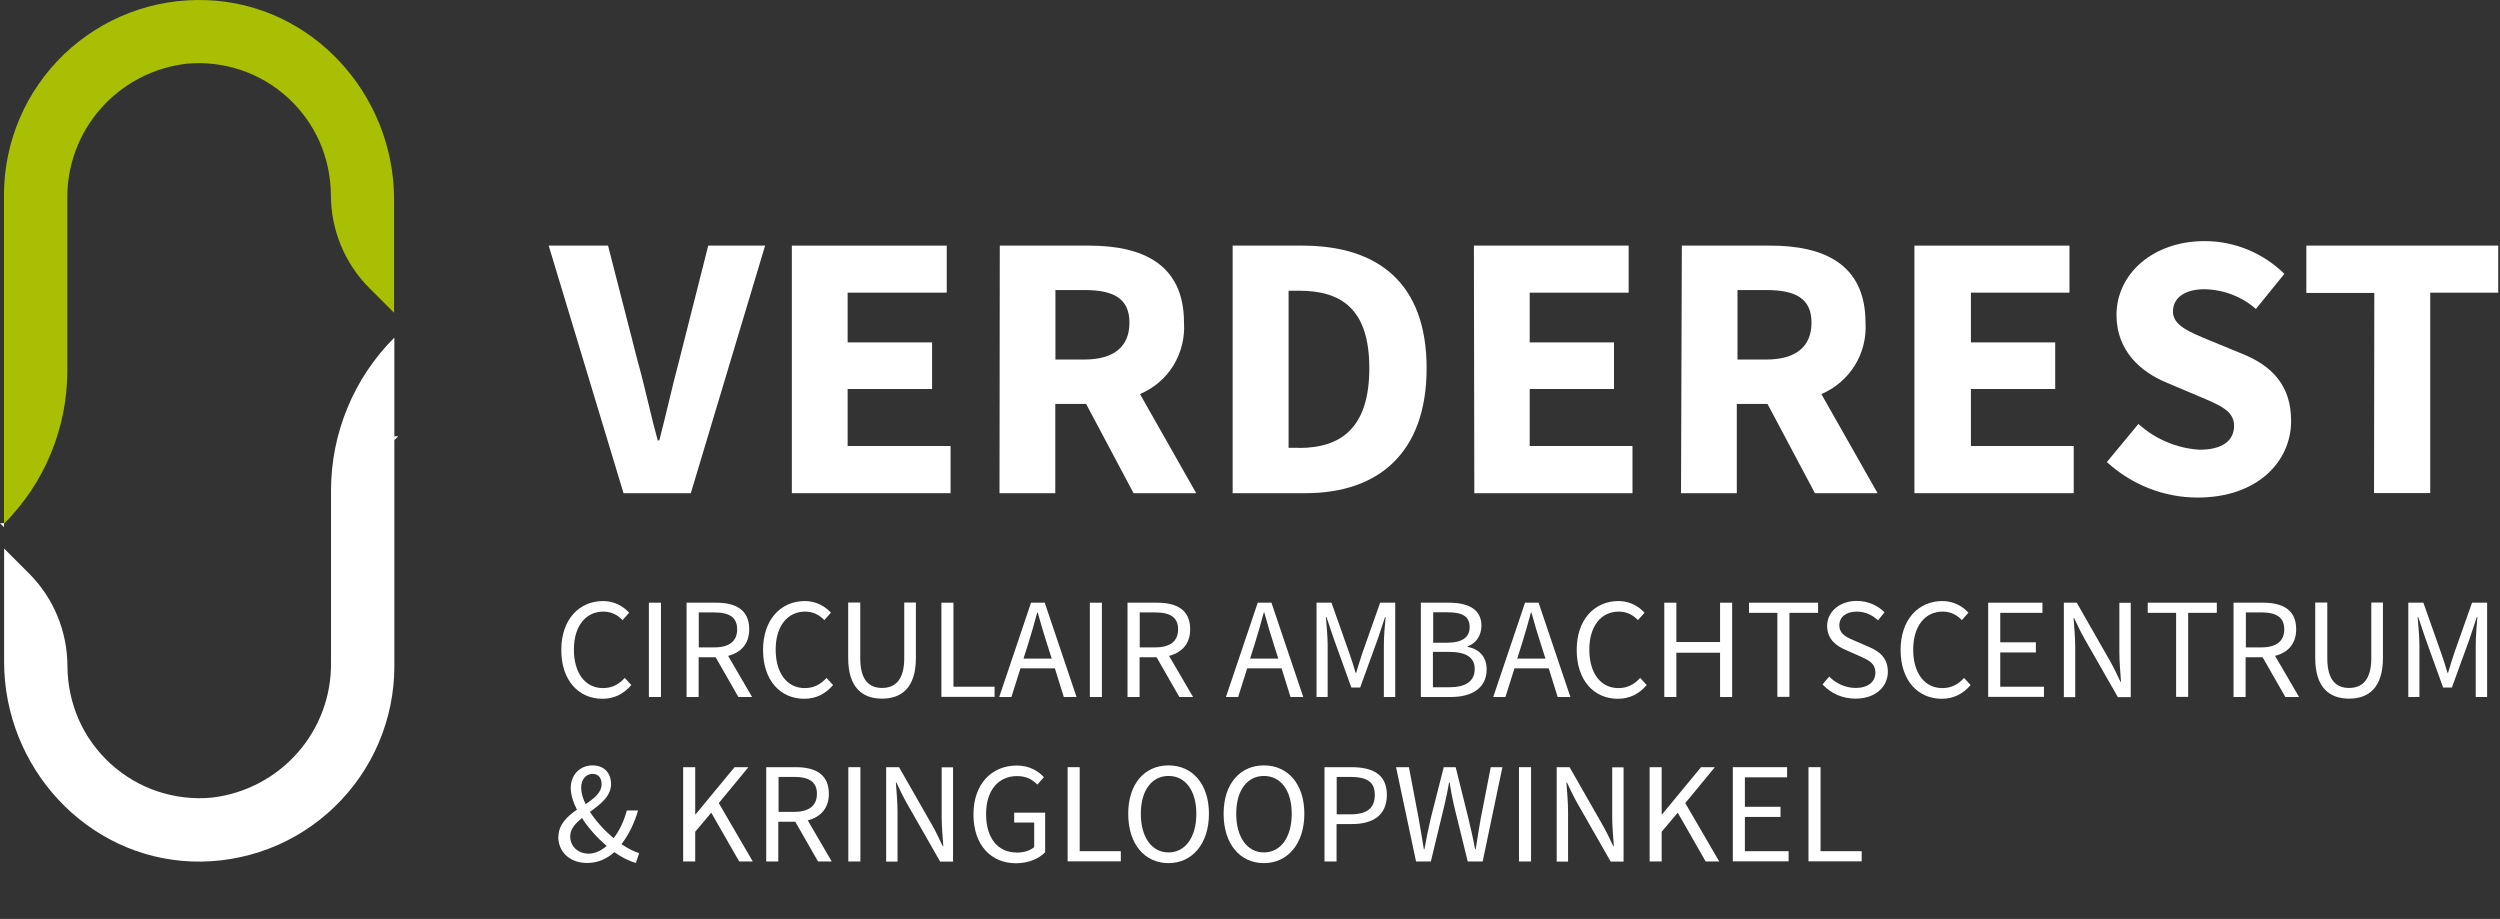
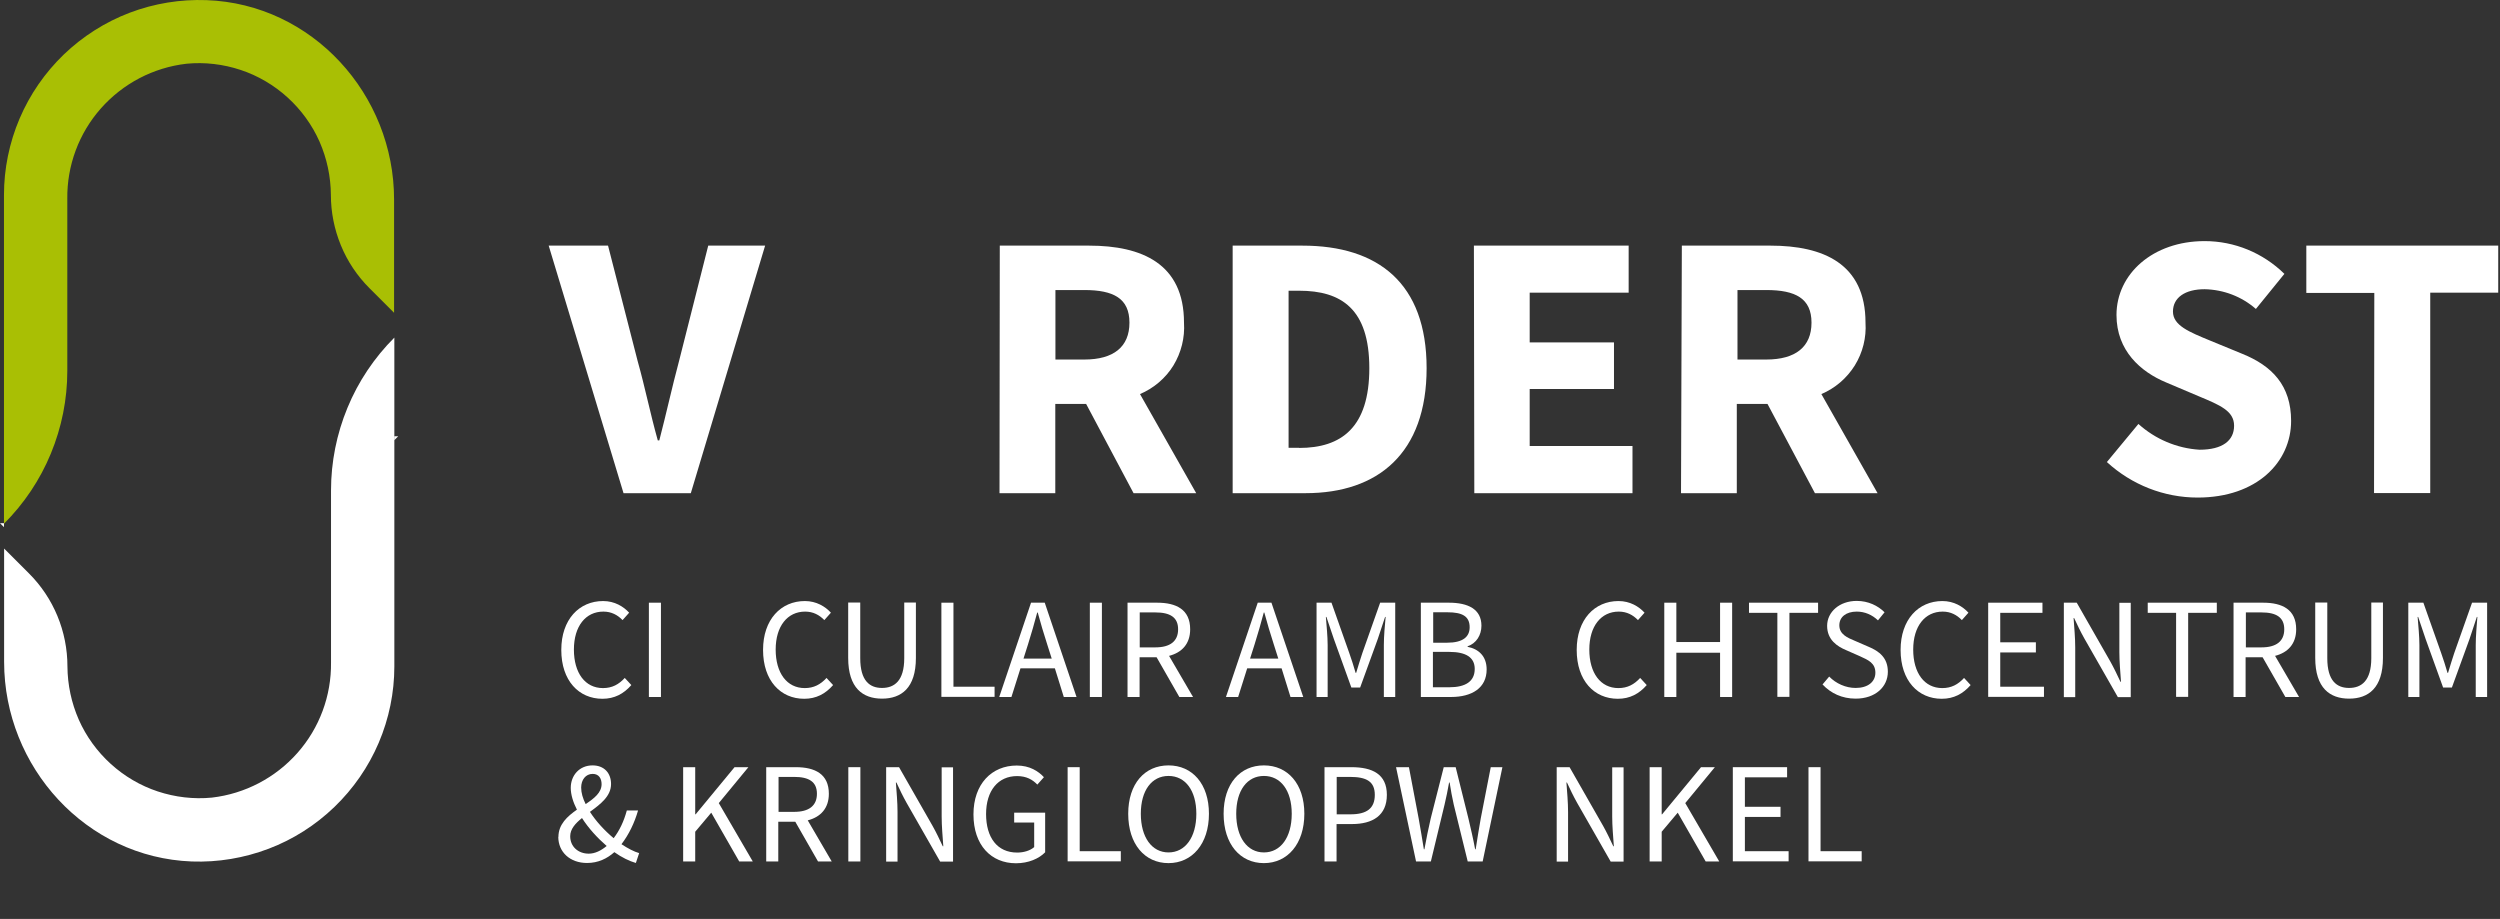
<svg xmlns="http://www.w3.org/2000/svg" id="Layer_1" width="182.39" height="67.04" viewBox="0 0 182.39 67.04">
  <rect x="0" y="0" width="182.39" height="67.04" fill="#333333" stroke="none" />
  <defs>
    <style>.cls-1{fill:#a9bf04;}.cls-2{fill:#FFFFFF;}</style>
  </defs>
  <path class="cls-2" d="M40.04,17.92h4.32l2.16,8.42c.55,1.96.91,3.79,1.47,5.79h.11c.52-1.99.92-3.85,1.44-5.79l2.13-8.42h4.15l-5.42,18.06h-4.91l-5.46-18.06Z" />
-   <path class="cls-2" d="M57.77,17.92h11.3v3.43h-7.23v3.63h6.16v3.4h-6.16v4.16h7.51v3.44h-11.58v-18.06Z" />
  <path class="cls-2" d="M72.95,17.92h6.51c3.85,0,6.92,1.32,6.92,5.62.07,1.09-.2,2.18-.77,3.12-.57.93-1.43,1.66-2.44,2.09l4.1,7.23h-4.57l-3.46-6.51h-2.25v6.51h-4.07l.02-18.06ZM79.11,26.23c2.13,0,3.29-.92,3.29-2.69s-1.16-2.38-3.29-2.38h-2.11v5.07h2.11Z" />
  <path class="cls-2" d="M89.93,17.92h5.09c5.52,0,9.06,2.74,9.06,8.94s-3.54,9.12-8.83,9.12h-5.32v-18.06ZM94.78,32.68c3.08,0,5.12-1.49,5.12-5.82s-2.05-5.65-5.12-5.65h-.77v11.46h.77Z" />
  <path class="cls-2" d="M107.52,17.92h11.3v3.43h-7.22v3.63h6.15v3.4h-6.15v4.16h7.5v3.44h-11.54l-.03-18.06Z" />
  <path class="cls-2" d="M122.7,17.92h6.47c3.85,0,6.93,1.32,6.93,5.62.07,1.09-.2,2.18-.78,3.12-.58.93-1.43,1.66-2.44,2.09l4.1,7.23h-4.57l-3.46-6.51h-2.24v6.51h-4.07l.06-18.06ZM128.86,26.23c2.13,0,3.3-.92,3.3-2.69s-1.17-2.38-3.3-2.38h-2.1v5.07h2.1Z" />
-   <path class="cls-2" d="M139.68,17.92h11.3v3.43h-7.19v3.63h6.15v3.4h-6.15v4.16h7.5v3.44h-11.62v-18.06Z" />
  <path class="cls-2" d="M153.7,33.72l2.31-2.79c1.23,1.11,2.81,1.78,4.46,1.88,1.68,0,2.52-.67,2.52-1.75s-1.02-1.5-2.6-2.16l-2.36-1c-1.85-.77-3.62-2.31-3.62-4.92,0-2.99,2.65-5.39,6.43-5.39,2.18,0,4.26.86,5.82,2.39l-2.08,2.56c-1.04-.91-2.36-1.41-3.74-1.44-1.42,0-2.31.61-2.31,1.63s1.19,1.49,2.74,2.13l2.31.95c2.18.88,3.57,2.31,3.57,4.9,0,2.99-2.49,5.59-6.82,5.59-2.45,0-4.81-.93-6.62-2.59Z" />
  <path class="cls-2" d="M173.22,21.37h-4.96v-3.45h14v3.43h-4.96v14.62h-4.1l.02-14.6Z" />
  <path class="cls-2" d="M24.15,35.77v12.56c.03,2.43-.84,4.78-2.45,6.6-1.61,1.82-3.83,2.98-6.24,3.26-1.33.13-2.68-.03-3.95-.45-1.27-.42-2.44-1.11-3.43-2.01-.99-.9-1.79-2-2.33-3.22-.54-1.23-.82-2.55-.83-3.89,0-2.55-1.01-5-2.82-6.8l-1.8-1.8v8.26c0,7.69,5.99,14.28,13.69,14.57,1.91.07,3.82-.25,5.61-.93,1.79-.68,3.42-1.72,4.8-3.05,1.38-1.33,2.48-2.92,3.23-4.68.75-1.76,1.14-3.66,1.14-5.57v-23.99c-1.46,1.46-2.63,3.2-3.42,5.12-.79,1.91-1.2,3.96-1.2,6.03Z" />
  <path class="cls-1" d="M4.91,27.07v-12.56c-.03-2.43.84-4.78,2.45-6.6,1.61-1.82,3.83-2.98,6.24-3.26,1.33-.13,2.68.03,3.95.45,1.27.42,2.44,1.11,3.43,2.01.99.9,1.79,2,2.33,3.22.54,1.23.82,2.55.83,3.89,0,1.26.25,2.51.73,3.68.48,1.17,1.19,2.23,2.08,3.12l1.8,1.8v-8.25C28.76,6.89,22.78.29,15.07.01c-1.91-.07-3.82.24-5.61.92-1.79.68-3.42,1.72-4.8,3.04-1.38,1.33-2.48,2.92-3.23,4.68-.75,1.76-1.14,3.66-1.14,5.57v23.99c1.46-1.46,2.63-3.2,3.42-5.12.79-1.91,1.2-3.96,1.2-6.03Z" />
  <path class="cls-2" d="M0,38.17l.29.29v-.29h-.29Z" />
  <path class="cls-2" d="M29.05,31.83h-.29v.29l.29-.29Z" />
  <path class="cls-2" d="M40.95,47.41c0-2.21,1.3-3.56,3.05-3.56.84,0,1.49.4,1.9.85l-.48.54c-.37-.38-.82-.62-1.4-.62-1.29,0-2.15,1.06-2.15,2.77s.82,2.81,2.12,2.81c.66,0,1.15-.26,1.59-.74l.48.52c-.56.64-1.23,1-2.11,1-1.72,0-3-1.32-3-3.56Z" />
  <path class="cls-2" d="M47.34,43.97h.88v6.88h-.88v-6.88Z" />
-   <path class="cls-2" d="M50.1,43.97h2.15c1.4,0,2.41.5,2.41,1.94,0,1.07-.61,1.7-1.54,1.94l1.75,3h-1l-1.66-2.9h-1.24v2.9h-.88v-6.88ZM52.12,47.23c1.07,0,1.66-.44,1.66-1.32s-.59-1.23-1.66-1.23h-1.14v2.55h1.14Z" />
  <path class="cls-2" d="M55.67,47.41c0-2.21,1.3-3.56,3.05-3.56.84,0,1.49.4,1.9.85l-.48.54c-.37-.38-.82-.62-1.4-.62-1.29,0-2.15,1.06-2.15,2.77s.82,2.81,2.12,2.81c.66,0,1.15-.26,1.59-.74l.48.52c-.56.64-1.23,1-2.11,1-1.72,0-3-1.32-3-3.56Z" />
  <path class="cls-2" d="M61.88,48v-4.04h.88v4.06c0,1.65.69,2.17,1.59,2.17s1.62-.52,1.62-2.17v-4.06h.85v4.04c0,2.2-1.07,2.97-2.47,2.97s-2.47-.77-2.47-2.97Z" />
  <path class="cls-2" d="M68.68,43.97h.88v6.13h3v.74h-3.88v-6.88Z" />
  <path class="cls-2" d="M75.21,43.97h1.01l2.32,6.88h-.93l-.65-2.09h-2.51l-.66,2.09h-.89l2.32-6.88ZM74.68,48.05h2.05l-.33-1.04c-.25-.76-.47-1.52-.69-2.32h-.04c-.21.8-.43,1.55-.67,2.32l-.33,1.04Z" />
  <path class="cls-2" d="M79.51,43.97h.88v6.88h-.88v-6.88Z" />
  <path class="cls-2" d="M82.27,43.97h2.15c1.4,0,2.41.5,2.41,1.94,0,1.07-.61,1.7-1.54,1.94l1.75,3h-1l-1.66-2.9h-1.24v2.9h-.88v-6.88ZM84.29,47.23c1.07,0,1.66-.44,1.66-1.32s-.59-1.23-1.66-1.23h-1.14v2.55h1.14Z" />
  <path class="cls-2" d="M91.75,43.97h1.01l2.32,6.88h-.93l-.65-2.09h-2.51l-.66,2.09h-.89l2.32-6.88ZM91.21,48.05h2.05l-.33-1.04c-.25-.76-.47-1.52-.69-2.32h-.04c-.21.8-.43,1.55-.67,2.32l-.33,1.04Z" />
  <path class="cls-2" d="M96.04,43.97h1.1l1.3,3.68c.17.48.31.92.46,1.44h.04c.16-.51.28-.95.45-1.44l1.3-3.68h1.1v6.88h-.83v-3.79c0-.61.07-1.46.13-2.05h-.04l-.53,1.6-1.29,3.55h-.64l-1.28-3.55-.54-1.6h-.04c.05.6.13,1.45.13,2.05v3.79h-.81v-6.88Z" />
  <path class="cls-2" d="M103.67,43.97h2.04c1.39,0,2.37.47,2.37,1.68,0,.68-.37,1.29-1.01,1.5v.04c.82.16,1.39.7,1.39,1.65,0,1.35-1.07,2.01-2.6,2.01h-2.2v-6.88ZM105.57,46.89c1.16,0,1.65-.43,1.65-1.13,0-.8-.54-1.09-1.61-1.09h-1.05v2.22h1.02ZM105.74,50.14c1.17,0,1.85-.42,1.85-1.34,0-.85-.66-1.24-1.85-1.24h-1.2v2.58h1.2Z" />
-   <path class="cls-2" d="M111.24,43.97h1.01l2.32,6.88h-.93l-.65-2.09h-2.5l-.66,2.09h-.89l2.32-6.88ZM110.7,48.05h2.05l-.33-1.04c-.25-.76-.47-1.52-.69-2.32h-.04c-.21.8-.43,1.55-.67,2.32l-.33,1.04Z" />
  <path class="cls-2" d="M115.03,47.41c0-2.21,1.3-3.56,3.05-3.56.84,0,1.49.4,1.9.85l-.48.54c-.37-.38-.82-.62-1.4-.62-1.29,0-2.15,1.06-2.15,2.77s.82,2.81,2.12,2.81c.66,0,1.15-.26,1.59-.74l.48.52c-.56.64-1.23,1-2.11,1-1.72,0-3-1.32-3-3.56Z" />
  <path class="cls-2" d="M121.42,43.97h.88v2.87h3.19v-2.87h.88v6.88h-.88v-3.23h-3.19v3.23h-.88v-6.88Z" />
  <path class="cls-2" d="M129.68,44.71h-2.08v-.74h5.04v.74h-2.09v6.13h-.88v-6.13Z" />
  <path class="cls-2" d="M132.96,49.94l.49-.58c.5.51,1.21.83,1.93.83.9,0,1.44-.45,1.44-1.11,0-.7-.5-.92-1.14-1.21l-1-.44c-.64-.27-1.38-.75-1.38-1.77s.91-1.82,2.16-1.82c.84,0,1.55.35,2.03.83l-.48.59c-.42-.4-.95-.64-1.55-.64-.77,0-1.27.39-1.27,1,0,.66.6.91,1.13,1.13l.99.43c.8.33,1.42.82,1.42,1.83,0,1.09-.9,1.96-2.35,1.96-.99,0-1.81-.39-2.41-1.03Z" />
  <path class="cls-2" d="M138.66,47.41c0-2.21,1.3-3.56,3.05-3.56.84,0,1.49.4,1.9.85l-.48.54c-.37-.38-.82-.62-1.4-.62-1.29,0-2.15,1.06-2.15,2.77s.82,2.81,2.12,2.81c.66,0,1.15-.26,1.59-.74l.48.52c-.56.64-1.23,1-2.11,1-1.72,0-3-1.32-3-3.56Z" />
  <path class="cls-2" d="M145.05,43.97h3.96v.74h-3.08v2.15h2.6v.74h-2.6v2.5h3.19v.74h-4.07v-6.88Z" />
  <path class="cls-2" d="M150.57,43.97h.94l2.45,4.29c.26.46.5.97.74,1.48h.04c-.05-.71-.12-1.47-.12-2.18v-3.58h.83v6.88h-.94l-2.45-4.29c-.26-.46-.51-.98-.74-1.48h-.04c.05.69.12,1.44.12,2.15v3.62h-.83v-6.88Z" />
  <path class="cls-2" d="M158.77,44.71h-2.08v-.74h5.04v.74h-2.09v6.13h-.88v-6.13Z" />
  <path class="cls-2" d="M162.96,43.97h2.15c1.4,0,2.41.5,2.41,1.94,0,1.07-.61,1.7-1.54,1.94l1.75,3h-1l-1.66-2.9h-1.24v2.9h-.88v-6.88ZM164.99,47.23c1.07,0,1.66-.44,1.66-1.32s-.59-1.23-1.66-1.23h-1.14v2.55h1.14Z" />
  <path class="cls-2" d="M168.91,48v-4.04h.88v4.06c0,1.65.69,2.17,1.59,2.17s1.62-.52,1.62-2.17v-4.06h.85v4.04c0,2.2-1.07,2.97-2.47,2.97s-2.47-.77-2.47-2.97Z" />
  <path class="cls-2" d="M175.7,43.97h1.1l1.3,3.68c.17.48.31.92.46,1.44h.04c.16-.51.28-.95.45-1.44l1.3-3.68h1.1v6.88h-.83v-3.79c0-.61.07-1.46.12-2.05h-.04l-.53,1.6-1.29,3.55h-.64l-1.28-3.55-.54-1.6h-.04c.05.6.13,1.45.13,2.05v3.79h-.81v-6.88Z" />
  <path class="cls-2" d="M40.74,61.06c0-.92.65-1.5,1.35-1.99-.28-.55-.45-1.1-.45-1.59,0-.92.64-1.64,1.59-1.64.85,0,1.35.56,1.35,1.36,0,.9-.79,1.48-1.54,2.03.45.7,1.08,1.38,1.73,1.92.43-.56.75-1.24.96-2.02h.82c-.26.9-.66,1.74-1.21,2.46.47.31.91.54,1.29.65l-.24.72c-.48-.14-1.02-.4-1.57-.79-.53.47-1.18.79-1.99.79-1.25,0-2.1-.8-2.1-1.91ZM42.95,62.28c.46,0,.9-.22,1.31-.56-.68-.59-1.33-1.3-1.8-2.04-.48.39-.86.8-.86,1.33,0,.77.6,1.27,1.35,1.27ZM42.73,58.66c.63-.42,1.16-.84,1.16-1.45,0-.4-.19-.75-.65-.75-.51,0-.84.43-.84,1,0,.38.12.79.33,1.21Z" />
  <path class="cls-2" d="M49.84,55.97h.88v3.44h.03l2.84-3.44h1.01l-2.16,2.62,2.48,4.26h-.99l-2.04-3.56-1.17,1.39v2.17h-.88v-6.88Z" />
  <path class="cls-2" d="M55.91,55.97h2.15c1.4,0,2.41.5,2.41,1.94,0,1.07-.61,1.7-1.54,1.94l1.75,3h-1l-1.66-2.9h-1.24v2.9h-.88v-6.88ZM57.94,59.23c1.07,0,1.66-.44,1.66-1.32s-.59-1.23-1.66-1.23h-1.14v2.55h1.14Z" />
  <path class="cls-2" d="M61.89,55.97h.88v6.88h-.88v-6.88Z" />
  <path class="cls-2" d="M64.65,55.97h.94l2.45,4.29c.26.46.5.97.74,1.48h.04c-.05-.71-.12-1.47-.12-2.18v-3.58h.83v6.88h-.94l-2.45-4.29c-.26-.46-.51-.98-.74-1.48h-.04c.05.69.12,1.44.12,2.15v3.62h-.83v-6.88Z" />
  <path class="cls-2" d="M71.02,59.41c0-2.21,1.33-3.56,3.16-3.56.95,0,1.58.42,1.98.85l-.48.54c-.35-.36-.79-.62-1.48-.62-1.38,0-2.26,1.06-2.26,2.77s.81,2.81,2.27,2.81c.49,0,.96-.15,1.24-.4v-1.79h-1.46v-.72h2.26v2.89c-.45.46-1.21.8-2.13.8-1.81,0-3.1-1.32-3.1-3.56Z" />
  <path class="cls-2" d="M77.89,55.97h.88v6.13h3v.74h-3.88v-6.88Z" />
  <path class="cls-2" d="M82.31,59.37c0-2.2,1.21-3.53,2.94-3.53s2.95,1.34,2.95,3.53-1.22,3.6-2.95,3.6-2.94-1.38-2.94-3.6ZM87.28,59.37c0-1.71-.81-2.76-2.03-2.76s-2.02,1.05-2.02,2.76.8,2.82,2.02,2.82,2.03-1.1,2.03-2.82Z" />
  <path class="cls-2" d="M89.27,59.37c0-2.2,1.21-3.53,2.94-3.53s2.95,1.34,2.95,3.53-1.22,3.6-2.95,3.6-2.94-1.38-2.94-3.6ZM94.24,59.37c0-1.71-.81-2.76-2.03-2.76s-2.02,1.05-2.02,2.76.8,2.82,2.02,2.82,2.03-1.1,2.03-2.82Z" />
  <path class="cls-2" d="M96.63,55.97h1.96c1.54,0,2.59.51,2.59,2.02s-1.04,2.13-2.55,2.13h-1.12v2.73h-.88v-6.88ZM98.53,59.41c1.19,0,1.77-.44,1.77-1.42s-.61-1.31-1.81-1.31h-.97v2.73h1.02Z" />
  <path class="cls-2" d="M101.88,55.97h.91l.71,3.74c.14.75.25,1.48.38,2.25h.04c.14-.78.29-1.51.46-2.25l.95-3.74h.87l.93,3.74c.17.73.35,1.48.49,2.25h.04c.12-.78.24-1.51.37-2.25l.73-3.74h.85l-1.44,6.88h-1.09l-1.02-4.15c-.12-.54-.21-1.02-.3-1.61h-.04c-.1.6-.21,1.07-.33,1.61l-1,4.15h-1.08l-1.46-6.88Z" />
-   <path class="cls-2" d="M110.82,55.97h.88v6.88h-.88v-6.88Z" />
  <path class="cls-2" d="M113.57,55.97h.94l2.45,4.29c.26.46.5.97.74,1.48h.04c-.05-.71-.12-1.47-.12-2.18v-3.58h.83v6.88h-.94l-2.45-4.29c-.26-.46-.51-.98-.74-1.48h-.04c.05.69.12,1.44.12,2.15v3.62h-.83v-6.88Z" />
  <path class="cls-2" d="M120.35,55.97h.88v3.44h.03l2.84-3.44h1.01l-2.16,2.62,2.48,4.26h-.99l-2.04-3.56-1.17,1.39v2.17h-.88v-6.88Z" />
  <path class="cls-2" d="M126.42,55.97h3.96v.74h-3.08v2.15h2.6v.74h-2.6v2.5h3.19v.74h-4.07v-6.88Z" />
  <path class="cls-2" d="M131.94,55.97h.88v6.13h3v.74h-3.88v-6.88Z" />
</svg>